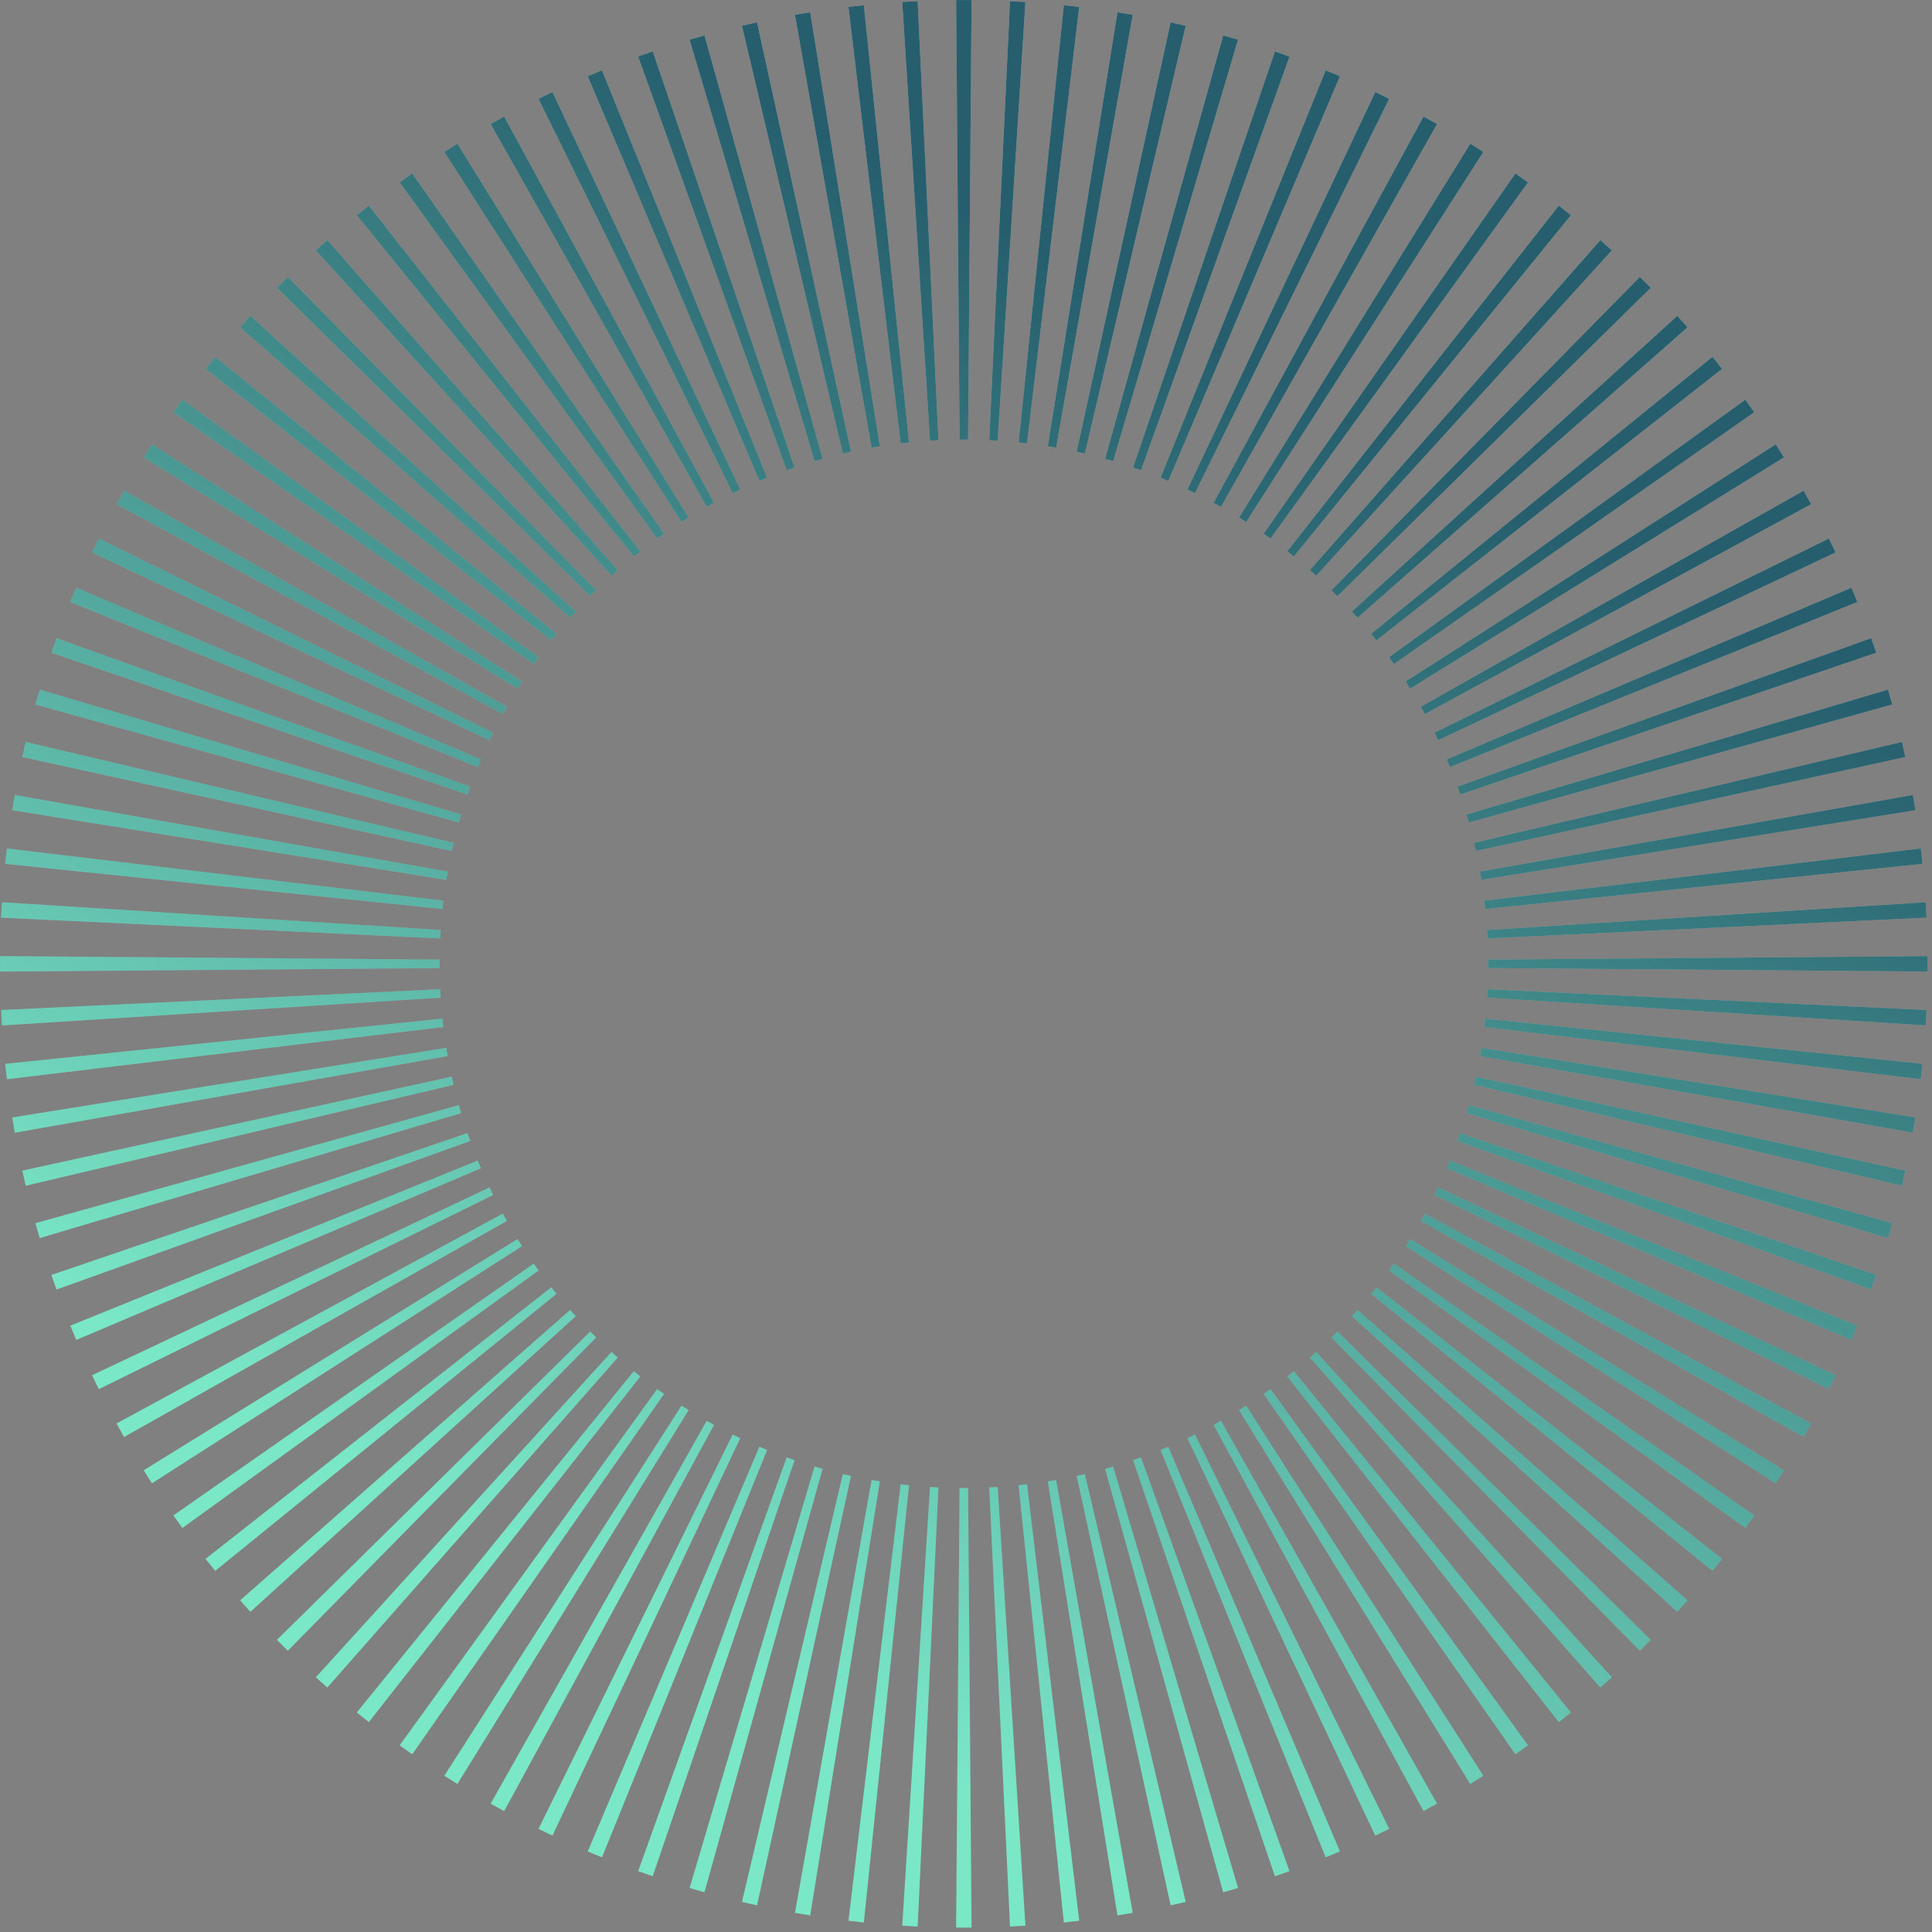
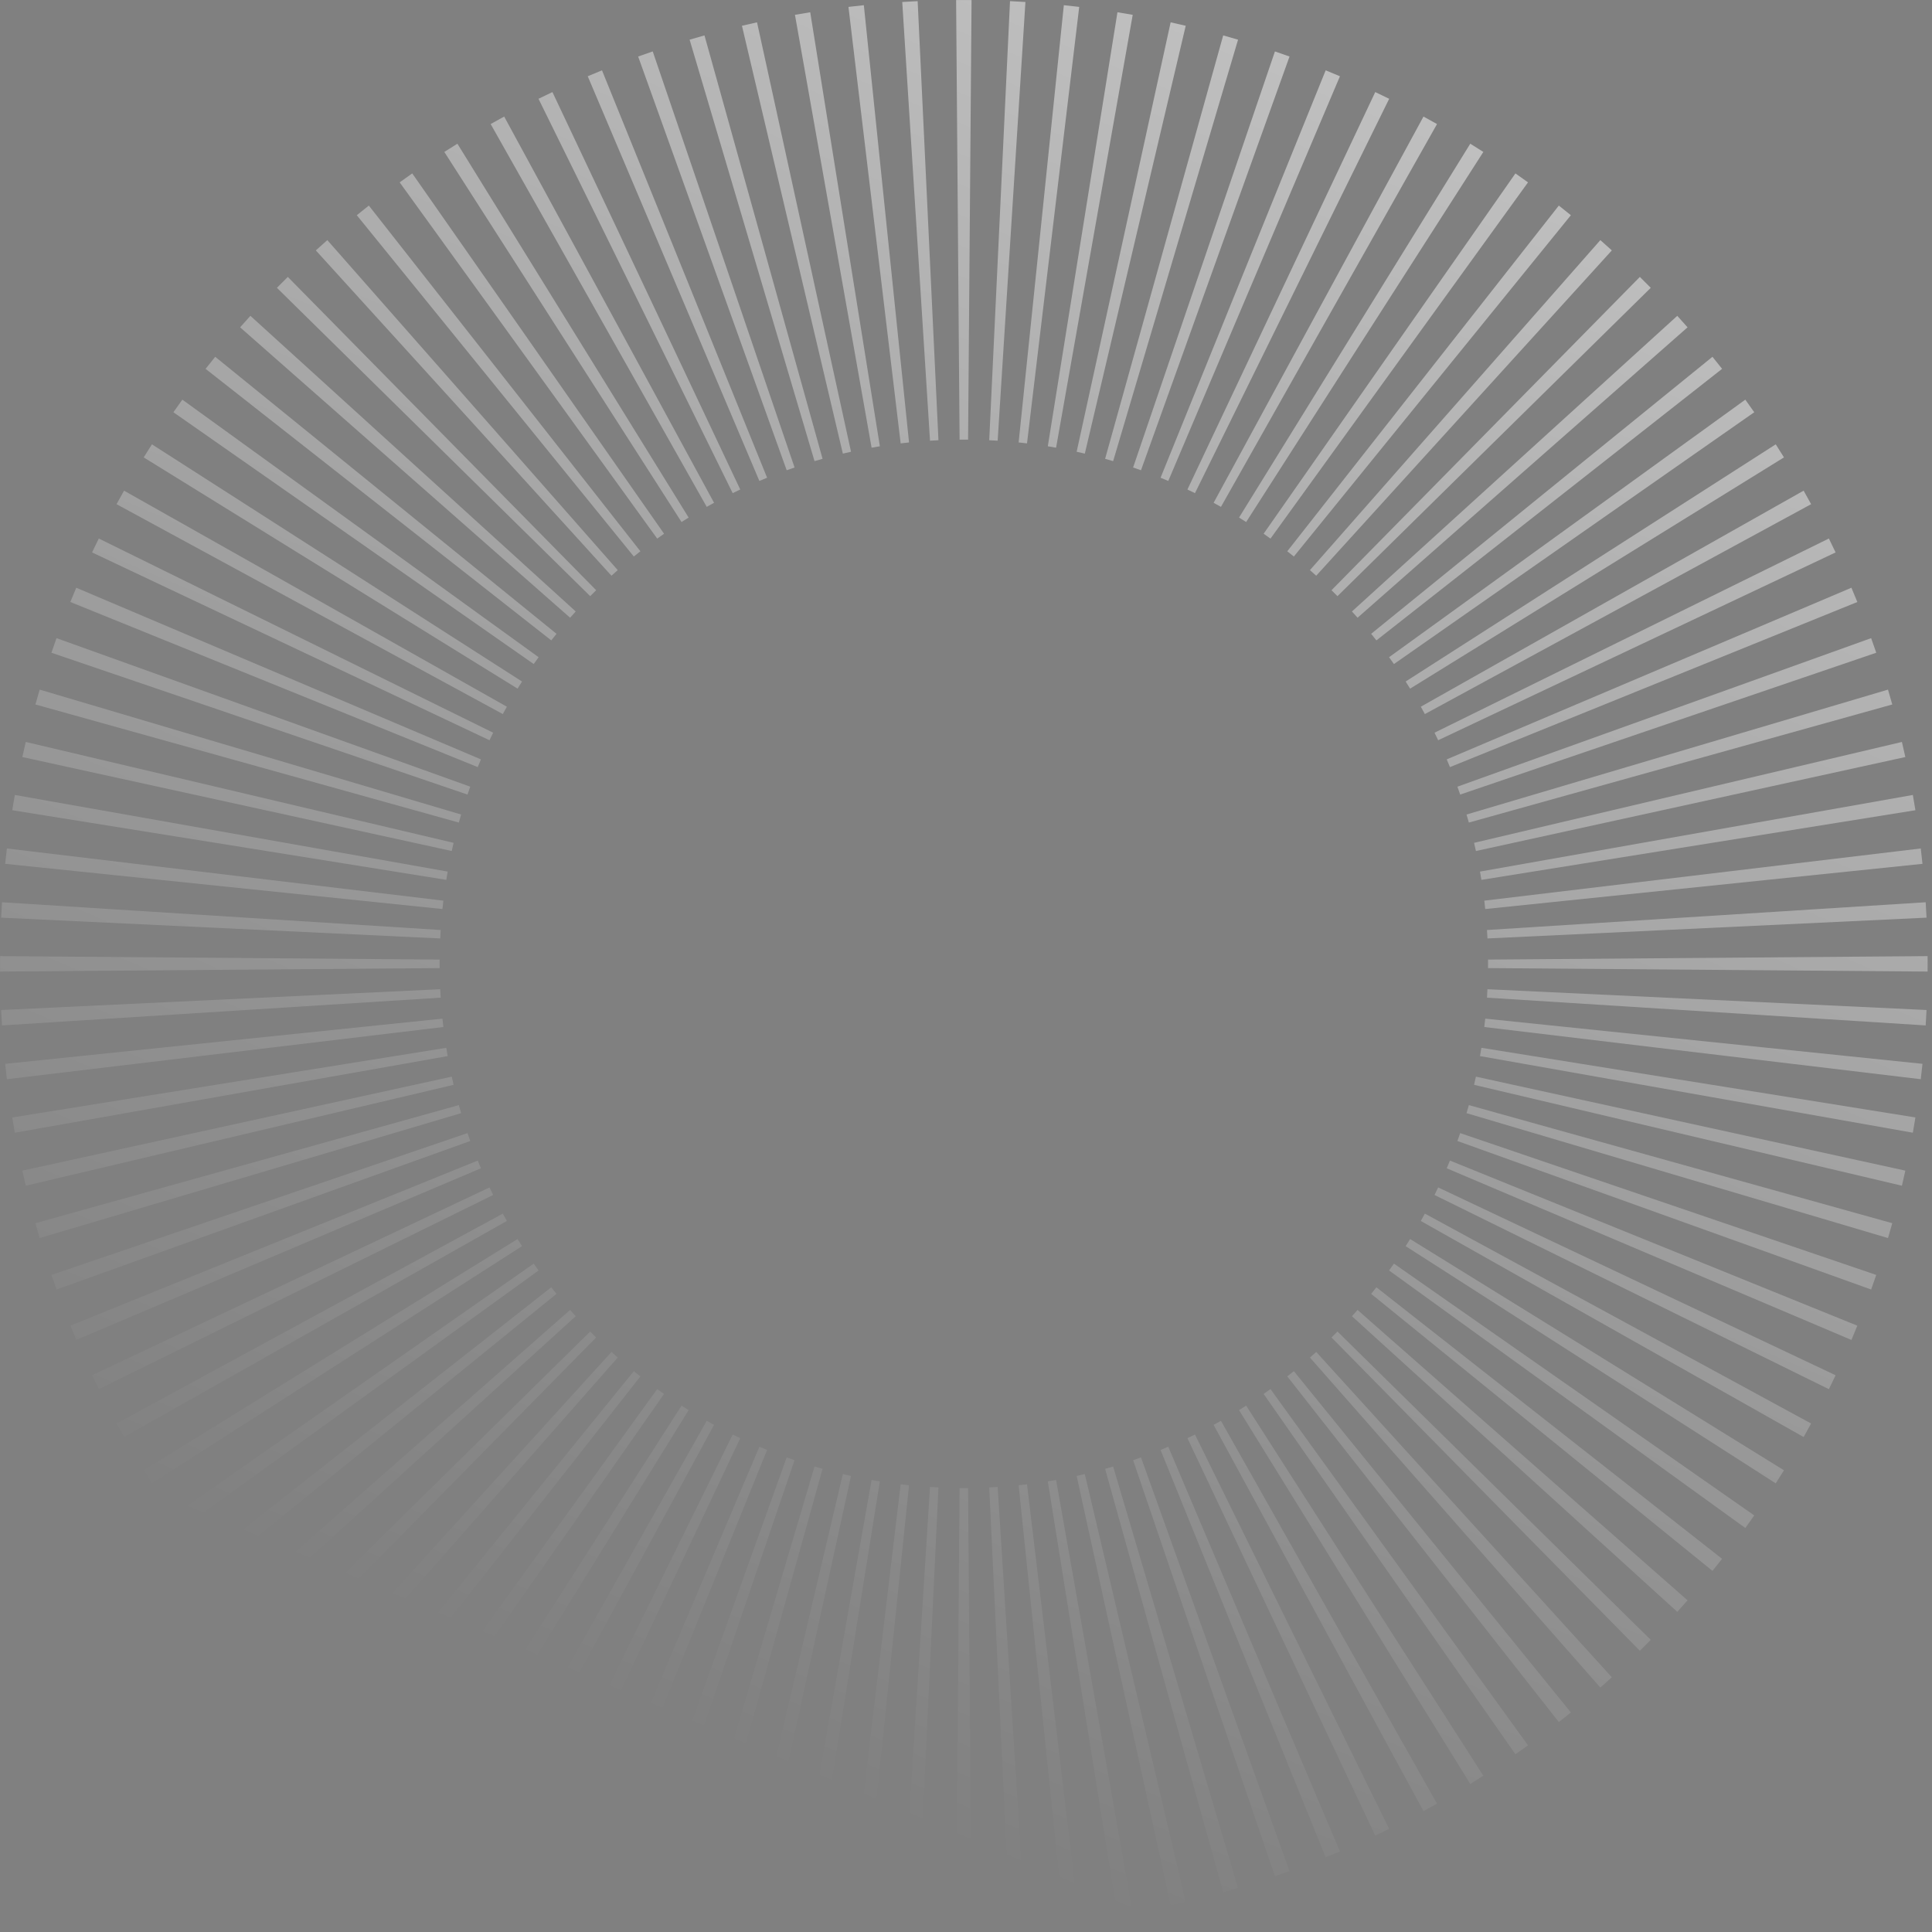
<svg xmlns="http://www.w3.org/2000/svg" width="339" height="339" viewBox="0 0 339 339" fill="none">
  <rect x="0" y="0" width="339" height="339" fill="#808080" stroke="none" />
  <path fill-rule="evenodd" clip-rule="evenodd" d="M167.765 0.014C168.216 0.009 168.668 0.007 169.12 0.007C169.572 0.007 170.024 0.009 170.476 0.014L169.867 77.143C169.618 77.141 169.369 77.14 169.12 77.14C168.871 77.14 168.622 77.141 168.373 77.143L167.765 0.014ZM177.222 0.2C178.125 0.242 179.027 0.292 179.928 0.349L175.056 77.327C174.563 77.296 174.069 77.27 173.575 77.246L177.222 0.2ZM158.313 0.349C159.212 0.292 160.114 0.242 161.017 0.2L164.666 77.246C164.171 77.27 163.677 77.296 163.184 77.327L158.313 0.349ZM186.666 0.91C187.567 1.003 188.467 1.104 189.365 1.211L180.206 77.798C179.717 77.74 179.227 77.685 178.735 77.634L186.666 0.91ZM148.875 1.211C149.772 1.104 150.673 1.003 151.575 0.91L159.506 77.634C159.013 77.685 158.523 77.74 158.034 77.798L148.875 1.211ZM196.074 2.15C196.968 2.294 197.862 2.444 198.753 2.602L185.308 78.554C184.825 78.468 184.339 78.386 183.854 78.308L196.074 2.15ZM139.487 2.602C140.379 2.444 141.271 2.294 142.167 2.15L154.387 78.308C153.901 78.386 153.416 78.468 152.933 78.554L139.487 2.602ZM205.406 3.918C206.291 4.112 207.175 4.312 208.055 4.52L190.349 79.594C189.872 79.481 189.394 79.373 188.915 79.267L205.406 3.918ZM130.186 4.52C131.066 4.312 131.949 4.112 132.834 3.918L149.326 79.267C148.846 79.373 148.368 79.481 147.891 79.594L130.186 4.52ZM214.629 6.212C215.501 6.455 216.371 6.705 217.237 6.962L195.319 80.914C194.85 80.776 194.38 80.641 193.908 80.509L214.629 6.212ZM121.003 6.962C121.87 6.705 122.74 6.455 123.612 6.212L144.333 80.509C143.861 80.641 143.39 80.776 142.921 80.914L121.003 6.962ZM223.707 9.023C224.563 9.315 225.417 9.613 226.268 9.918L200.206 82.515C199.745 82.349 199.283 82.188 198.82 82.03L223.707 9.023ZM111.973 9.918C112.823 9.613 113.676 9.315 114.533 9.023L139.42 82.03C138.957 82.188 138.495 82.349 138.035 82.515L111.973 9.918ZM232.61 12.341C233.448 12.681 234.283 13.027 235.115 13.38L204.995 84.388C204.546 84.198 204.093 84.01 203.639 83.826L232.61 12.341ZM103.126 13.38C103.957 13.027 104.792 12.681 105.63 12.341L134.601 83.826C134.147 84.01 133.695 84.198 133.244 84.388L103.126 13.38ZM241.308 16.155C242.127 16.541 242.942 16.935 243.752 17.334L209.678 86.533C209.239 86.316 208.796 86.103 208.352 85.893L241.308 16.155ZM94.488 17.334C95.299 16.935 96.114 16.543 96.932 16.155L129.888 85.893C129.444 86.103 129.002 86.316 128.562 86.533L94.488 17.334ZM249.773 20.452C250.57 20.884 251.36 21.322 252.148 21.766L214.237 88.939C213.808 88.698 213.378 88.459 212.946 88.225L249.773 20.452ZM86.092 21.766C86.879 21.322 87.671 20.884 88.466 20.452L125.294 88.225C124.862 88.459 124.432 88.698 124.004 88.939L86.092 21.766ZM257.982 25.215C258.751 25.691 259.516 26.172 260.277 26.659L218.656 91.6C218.243 91.335 217.826 91.072 217.409 90.814L257.982 25.215ZM77.964 26.659C78.725 26.172 79.489 25.691 80.258 25.215L120.832 90.814C120.414 91.072 119.998 91.335 119.584 91.6L77.964 26.659ZM265.906 30.428C266.646 30.946 267.381 31.468 268.114 31.998L222.925 94.507C222.526 94.219 222.125 93.933 221.722 93.652L265.906 30.428ZM70.127 31.998C70.858 31.468 71.595 30.946 72.335 30.428L116.519 93.652C116.116 93.933 115.715 94.219 115.316 94.507L70.127 31.998ZM273.52 36.072C274.23 36.631 274.935 37.194 275.636 37.762L227.028 97.651C226.645 97.341 226.26 97.033 225.873 96.73L273.52 36.072ZM62.604 37.762C63.304 37.194 64.01 36.631 64.72 36.072L112.367 96.73C111.98 97.033 111.596 97.341 111.213 97.651L62.604 37.762ZM280.806 42.132C281.483 42.729 282.156 43.329 282.823 43.936L230.95 101.021C230.586 100.69 230.219 100.361 229.849 100.036L280.806 42.132ZM55.417 43.936C56.085 43.329 56.758 42.729 57.435 42.132L108.391 100.036C108.022 100.361 107.655 100.69 107.29 101.021L55.417 43.936ZM287.74 48.587C288.383 49.219 289.022 49.858 289.654 50.501L234.68 104.606C234.335 104.255 233.986 103.906 233.635 103.561L287.74 48.587ZM48.587 50.501C49.219 49.858 49.857 49.219 50.501 48.587L104.606 103.561C104.254 103.906 103.905 104.255 103.56 104.606L48.587 50.501ZM294.305 55.417C294.912 56.085 295.512 56.758 296.109 57.435L238.205 108.392C237.88 108.022 237.551 107.655 237.219 107.291L294.305 55.417ZM42.131 57.435C42.728 56.758 43.329 56.085 43.936 55.417L101.02 107.291C100.689 107.655 100.361 108.022 100.035 108.392L42.131 57.435ZM300.479 62.605C301.047 63.306 301.61 64.011 302.168 64.721L241.511 112.368C241.208 111.98 240.9 111.596 240.59 111.213L300.479 62.605ZM36.072 64.721C36.63 64.011 37.194 63.306 37.762 62.605L97.65 111.213C97.341 111.596 97.033 111.98 96.729 112.368L36.072 64.721ZM306.243 70.127C306.773 70.859 307.295 71.595 307.812 72.335L244.589 116.519C244.307 116.116 244.021 115.715 243.734 115.316L306.243 70.127ZM30.427 72.335C30.945 71.595 31.468 70.859 31.997 70.127L94.507 115.316C94.218 115.715 93.933 116.116 93.652 116.519L30.427 72.335ZM311.582 77.964C312.069 78.725 312.55 79.49 313.025 80.258L247.427 120.832C247.168 120.415 246.906 119.998 246.641 119.584L311.582 77.964ZM25.214 80.258C25.691 79.49 26.172 78.725 26.659 77.964L91.6 119.585C91.335 119.998 91.072 120.415 90.813 120.832L25.214 80.258ZM316.475 86.093C316.919 86.88 317.357 87.671 317.789 88.467L250.016 125.295C249.782 124.863 249.543 124.433 249.301 124.004L316.475 86.093ZM20.451 88.467C20.883 87.671 21.322 86.88 21.766 86.093L88.938 124.004C88.697 124.433 88.459 124.863 88.224 125.295L20.451 88.467ZM320.906 94.489C321.305 95.299 321.699 96.114 322.086 96.932L252.348 129.888C252.138 129.444 251.925 129.002 251.708 128.563L320.906 94.489ZM16.155 96.932C16.541 96.114 16.934 95.299 17.333 94.489L86.532 128.563C86.316 129.002 86.103 129.444 85.893 129.889L16.155 96.932ZM324.861 103.126C325.213 103.958 325.56 104.793 325.899 105.631L254.415 134.602C254.231 134.147 254.043 133.695 253.852 133.244L324.861 103.126ZM12.34 105.631C12.681 104.793 13.026 103.958 13.379 103.126L84.388 133.245C84.197 133.695 84.01 134.147 83.826 134.602L12.34 105.631ZM328.322 111.973C328.628 112.824 328.926 113.677 329.218 114.534L256.211 139.421C256.053 138.957 255.892 138.496 255.726 138.035L328.322 111.973ZM9.022 114.534C9.314 113.677 9.613 112.824 9.917 111.973L82.515 138.035C82.349 138.496 82.188 138.957 82.029 139.421L9.022 114.534ZM331.279 121.004C331.536 121.87 331.786 122.74 332.029 123.612L257.732 144.333C257.6 143.861 257.465 143.391 257.326 142.922L331.279 121.004ZM6.211 123.612C6.455 122.74 6.705 121.87 6.962 121.004L80.915 142.922C80.776 143.391 80.64 143.861 80.508 144.333L6.211 123.612ZM333.721 130.186C333.928 131.066 334.129 131.95 334.322 132.834L258.973 149.326C258.868 148.847 258.76 148.369 258.647 147.891L333.721 130.186ZM3.917 132.835C4.112 131.95 4.312 131.066 4.52 130.186L79.593 147.891C79.481 148.369 79.372 148.847 79.267 149.326L3.917 132.835ZM335.639 139.488C335.797 140.379 335.947 141.271 336.091 142.167L259.932 154.387C259.854 153.902 259.773 153.416 259.687 152.933L335.639 139.488ZM2.15 142.167C2.293 141.272 2.444 140.379 2.601 139.488L78.553 152.933C78.468 153.416 78.385 153.902 78.308 154.387L2.15 142.167ZM337.03 148.876C337.137 149.773 337.238 150.673 337.33 151.575L260.607 159.506C260.556 159.014 260.501 158.523 260.443 158.035L337.03 148.876ZM0.909 151.575C1.003 150.673 1.103 149.773 1.211 148.876L77.797 158.035C77.739 158.523 77.684 159.014 77.634 159.506L0.909 151.575ZM337.892 158.313C337.949 159.213 337.999 160.114 338.041 161.018L260.995 164.666C260.971 164.172 260.944 163.677 260.914 163.184L337.892 158.313ZM0.199 161.018C0.242 160.115 0.291 159.213 0.349 158.313L77.327 163.185C77.296 163.678 77.269 164.172 77.245 164.666L0.199 161.018ZM338.227 167.765C338.231 168.216 338.234 168.669 338.234 169.12C338.234 169.573 338.231 170.024 338.227 170.476L261.098 169.868C261.1 169.619 261.101 169.37 261.101 169.12C261.101 168.872 261.1 168.623 261.098 168.374L338.227 167.765ZM0.007 169.12C0.007 168.669 0.009 168.216 0.012 167.765L77.143 168.374C77.141 168.623 77.14 168.872 77.14 169.12C77.14 169.37 77.141 169.619 77.143 169.868L0.012 170.476C0.009 170.024 0.007 169.573 0.007 169.12ZM338.041 177.222C337.999 178.126 337.949 179.028 337.892 179.928L260.914 175.057C260.944 174.564 260.971 174.07 260.995 173.575L338.041 177.222ZM0.349 179.928C0.291 179.028 0.242 178.126 0.199 177.223L77.245 173.575C77.269 174.07 77.296 174.564 77.327 175.057L0.349 179.928ZM337.33 186.666C337.238 187.567 337.137 188.467 337.03 189.366L260.443 180.207C260.501 179.717 260.556 179.227 260.607 178.735L337.33 186.666ZM1.211 189.366C1.103 188.468 1.003 187.567 0.909 186.666L77.634 178.735C77.684 179.228 77.739 179.717 77.797 180.207L1.211 189.366ZM336.091 196.074C335.947 196.969 335.797 197.862 335.639 198.753L259.687 185.308C259.773 184.825 259.854 184.34 259.932 183.854L336.091 196.074ZM2.601 198.754C2.444 197.862 2.293 196.969 2.15 196.074L78.308 183.854C78.385 184.34 78.468 184.825 78.553 185.308L2.601 198.754ZM334.322 205.407C334.129 206.292 333.928 207.175 333.721 208.055L258.647 190.349C258.76 189.873 258.868 189.395 258.974 188.915L334.322 205.407ZM4.52 208.055C4.312 207.175 4.112 206.292 3.917 205.407L79.267 188.915C79.372 189.395 79.481 189.873 79.593 190.349L4.52 208.055ZM332.029 214.629C331.786 215.501 331.536 216.371 331.279 217.238L257.326 195.32C257.465 194.851 257.6 194.38 257.732 193.908L332.029 214.629ZM6.962 217.238C6.705 216.371 6.455 215.501 6.211 214.629L80.508 193.908C80.64 194.38 80.776 194.851 80.915 195.32L6.962 217.238ZM329.218 223.708C328.926 224.563 328.628 225.417 328.322 226.268L255.726 200.206C255.892 199.746 256.053 199.283 256.211 198.821L329.218 223.708ZM9.918 226.268C9.613 225.418 9.314 224.564 9.022 223.708L82.029 198.821C82.188 199.283 82.349 199.746 82.515 200.206L9.918 226.268ZM325.899 232.611C325.56 233.449 325.213 234.284 324.861 235.115L253.852 204.996C254.043 204.546 254.231 204.093 254.415 203.64L325.899 232.611ZM13.379 235.115C13.026 234.284 12.681 233.449 12.34 232.611L83.826 203.64C84.01 204.093 84.197 204.546 84.388 204.996L13.379 235.115ZM322.086 241.308C321.699 242.127 321.305 242.942 320.906 243.753L251.708 209.679C251.925 209.239 252.138 208.796 252.348 208.353L322.086 241.308ZM17.334 243.753C16.934 242.942 16.541 242.127 16.155 241.308L85.893 208.353C86.103 208.796 86.316 209.239 86.532 209.679L17.334 243.753ZM317.789 249.775C317.357 250.569 316.919 251.361 316.475 252.149L249.301 214.237C249.543 213.809 249.782 213.379 250.016 212.947L317.789 249.775ZM21.766 252.149C21.322 251.361 20.883 250.569 20.451 249.775L88.224 212.947C88.459 213.379 88.697 213.809 88.938 214.237L21.766 252.149ZM313.025 257.982C312.55 258.752 312.069 259.516 311.582 260.277L246.641 218.657C246.906 218.243 247.168 217.827 247.427 217.409L313.025 257.982ZM26.659 260.277C26.172 259.516 25.691 258.752 25.214 257.982L90.813 217.409C91.072 217.827 91.335 218.243 91.6 218.657L26.659 260.277ZM31.997 268.114C31.468 267.382 30.945 266.646 30.427 265.906L93.652 221.722C93.933 222.125 94.218 222.526 94.507 222.925L31.997 268.114ZM307.812 265.906C307.295 266.646 306.773 267.382 306.243 268.114L243.734 222.925C244.021 222.526 244.307 222.125 244.589 221.722L307.812 265.906ZM302.168 273.521C301.61 274.231 301.047 274.936 300.479 275.637L240.59 227.028C240.9 226.645 241.208 226.26 241.511 225.874L302.168 273.521ZM37.762 275.637C37.194 274.936 36.63 274.231 36.072 273.521L96.729 225.874C97.033 226.26 97.341 226.645 97.65 227.028L37.762 275.637ZM296.109 280.806C295.512 281.483 294.912 282.156 294.305 282.823L237.219 230.951C237.551 230.586 237.88 230.219 238.205 229.85L296.109 280.806ZM43.936 282.823C43.329 282.156 42.728 281.483 42.131 280.806L100.035 229.85C100.361 230.219 100.689 230.586 101.02 230.951L43.936 282.823ZM289.654 287.74C289.022 288.384 288.383 289.022 287.74 289.654L233.635 234.681C233.986 234.336 234.335 233.987 234.68 233.635L289.654 287.74ZM50.501 289.654C49.857 289.022 49.219 288.384 48.587 287.74L103.56 233.635C103.905 233.987 104.254 234.336 104.606 234.681L50.501 289.654ZM282.823 294.305C282.156 294.912 281.483 295.513 280.806 296.11L229.849 238.206C230.219 237.88 230.586 237.552 230.95 237.22L282.823 294.305ZM57.435 296.11C56.758 295.513 56.085 294.912 55.417 294.305L107.29 237.22C107.655 237.552 108.022 237.88 108.391 238.206L57.435 296.11ZM275.636 300.478C274.935 301.047 274.23 301.611 273.52 302.168L225.873 241.512C226.26 241.208 226.645 240.9 227.028 240.591L275.636 300.478ZM64.72 302.168C64.01 301.611 63.304 301.047 62.604 300.478L111.213 240.591C111.596 240.9 111.98 241.208 112.367 241.512L64.72 302.168ZM72.335 307.813C71.595 307.296 70.858 306.773 70.127 306.244L115.316 243.733C115.715 244.022 116.116 244.307 116.519 244.589L72.335 307.813ZM268.114 306.244C267.381 306.773 266.646 307.296 265.906 307.813L221.722 244.589C222.125 244.307 222.526 244.022 222.925 243.733L268.114 306.244ZM260.277 311.582C259.516 312.069 258.751 312.55 257.982 313.026L217.409 247.428C217.826 247.168 218.243 246.906 218.657 246.641L260.277 311.582ZM80.258 313.026C79.489 312.55 78.725 312.069 77.964 311.582L119.584 246.641C119.998 246.906 120.414 247.168 120.832 247.428L80.258 313.026ZM252.148 316.475C251.36 316.919 250.57 317.358 249.773 317.79L212.946 250.016C213.378 249.782 213.808 249.544 214.237 249.302L252.148 316.475ZM88.466 317.79C87.671 317.358 86.879 316.919 86.092 316.475L124.004 249.302C124.432 249.544 124.862 249.782 125.294 250.017L88.466 317.79ZM243.752 320.906C242.942 321.306 242.127 321.699 241.308 322.086L208.353 252.348C208.796 252.138 209.239 251.925 209.678 251.709L243.752 320.906ZM96.932 322.086C96.114 321.699 95.299 321.306 94.488 320.906L128.562 251.709C129.002 251.925 129.444 252.138 129.888 252.348L96.932 322.086ZM235.115 324.862C234.283 325.214 233.448 325.56 232.61 325.9L203.639 254.415C204.093 254.231 204.546 254.044 204.995 253.852L235.115 324.862ZM105.63 325.9C104.792 325.56 103.957 325.214 103.126 324.862L133.244 253.852C133.695 254.044 134.147 254.231 134.601 254.415L105.63 325.9ZM226.268 328.322C225.417 328.628 224.563 328.927 223.707 329.219L198.82 256.212C199.283 256.053 199.745 255.892 200.206 255.726L226.268 328.322ZM114.533 329.219C113.677 328.927 112.824 328.628 111.973 328.323L138.035 255.726C138.495 255.892 138.957 256.053 139.42 256.212L114.533 329.219ZM217.237 331.279C216.371 331.536 215.501 331.786 214.629 332.03L193.908 257.733C194.38 257.601 194.85 257.465 195.319 257.326L217.237 331.279ZM123.612 332.03C122.74 331.786 121.87 331.536 121.003 331.279L142.921 257.326C143.39 257.465 143.861 257.601 144.333 257.733L123.612 332.03ZM208.055 333.721C207.175 333.928 206.291 334.129 205.407 334.323L188.915 258.974C189.394 258.869 189.872 258.76 190.349 258.648L208.055 333.721ZM132.834 334.323C131.949 334.129 131.066 333.928 130.186 333.721L147.891 258.648C148.368 258.76 148.846 258.869 149.326 258.974L132.834 334.323ZM142.167 336.091C141.271 335.948 140.379 335.797 139.488 335.64L152.933 259.688C153.416 259.773 153.901 259.855 154.387 259.932L142.167 336.091ZM198.753 335.64C197.862 335.797 196.969 335.948 196.074 336.091L183.854 259.932C184.339 259.855 184.825 259.773 185.308 259.688L198.753 335.64ZM151.575 337.331C150.673 337.238 149.773 337.138 148.875 337.03L158.034 260.444C158.523 260.502 159.014 260.557 159.506 260.607L151.575 337.331ZM189.365 337.03C188.467 337.138 187.567 337.238 186.666 337.331L178.735 260.607C179.227 260.557 179.717 260.502 180.206 260.444L189.365 337.03ZM161.018 338.042C160.114 337.999 159.212 337.95 158.313 337.892L163.184 260.913C163.677 260.944 164.171 260.972 164.666 260.996L161.018 338.042ZM179.928 337.892C179.027 337.95 178.126 337.999 177.222 338.042L173.575 260.996C174.069 260.972 174.564 260.944 175.056 260.913L179.928 337.892ZM169.12 338.233C168.668 338.233 168.216 338.231 167.765 338.228L168.373 261.098C168.622 261.1 168.871 261.101 169.12 261.101C169.369 261.101 169.618 261.1 169.867 261.098L170.476 338.228C170.22 338.23 169.965 338.231 169.709 338.232C169.513 338.233 169.317 338.233 169.12 338.233Z" fill="url(#paint0_linear_47_200)" />
-   <path fill-rule="evenodd" clip-rule="evenodd" d="M167.765 0.014C168.216 0.009 168.668 0.007 169.12 0.007C169.572 0.007 170.024 0.009 170.476 0.014L169.867 77.143C169.618 77.141 169.369 77.14 169.12 77.14C168.871 77.14 168.622 77.141 168.373 77.143L167.765 0.014ZM177.222 0.2C178.125 0.242 179.027 0.292 179.928 0.349L175.056 77.327C174.563 77.296 174.069 77.27 173.575 77.246L177.222 0.2ZM158.313 0.349C159.212 0.292 160.114 0.242 161.017 0.2L164.666 77.246C164.171 77.27 163.677 77.296 163.184 77.327L158.313 0.349ZM186.666 0.91C187.567 1.003 188.467 1.104 189.365 1.211L180.206 77.798C179.717 77.74 179.227 77.685 178.735 77.634L186.666 0.91ZM148.875 1.211C149.772 1.104 150.673 1.003 151.575 0.91L159.506 77.634C159.013 77.685 158.523 77.74 158.034 77.798L148.875 1.211ZM196.074 2.15C196.968 2.294 197.862 2.444 198.753 2.602L185.308 78.554C184.825 78.468 184.339 78.386 183.854 78.308L196.074 2.15ZM139.487 2.602C140.379 2.444 141.271 2.294 142.167 2.15L154.387 78.308C153.901 78.386 153.416 78.468 152.933 78.554L139.487 2.602ZM205.406 3.918C206.291 4.112 207.175 4.312 208.055 4.52L190.349 79.594C189.872 79.481 189.394 79.373 188.915 79.267L205.406 3.918ZM130.186 4.52C131.066 4.312 131.949 4.112 132.834 3.918L149.326 79.267C148.846 79.373 148.368 79.481 147.891 79.594L130.186 4.52ZM214.629 6.212C215.501 6.455 216.371 6.705 217.237 6.962L195.319 80.914C194.85 80.776 194.38 80.641 193.908 80.509L214.629 6.212ZM121.003 6.962C121.87 6.705 122.74 6.455 123.612 6.212L144.333 80.509C143.861 80.641 143.39 80.776 142.921 80.914L121.003 6.962ZM223.707 9.023C224.563 9.315 225.417 9.613 226.268 9.918L200.206 82.515C199.745 82.349 199.283 82.188 198.82 82.03L223.707 9.023ZM111.973 9.918C112.823 9.613 113.676 9.315 114.533 9.023L139.42 82.03C138.957 82.188 138.495 82.349 138.035 82.515L111.973 9.918ZM232.61 12.341C233.448 12.681 234.283 13.027 235.115 13.38L204.995 84.388C204.546 84.198 204.093 84.01 203.639 83.826L232.61 12.341ZM103.126 13.38C103.957 13.027 104.792 12.681 105.63 12.341L134.601 83.826C134.147 84.01 133.695 84.198 133.244 84.388L103.126 13.38ZM241.308 16.155C242.127 16.541 242.942 16.935 243.752 17.334L209.678 86.533C209.239 86.316 208.796 86.103 208.352 85.893L241.308 16.155ZM94.488 17.334C95.299 16.935 96.114 16.543 96.932 16.155L129.888 85.893C129.444 86.103 129.002 86.316 128.562 86.533L94.488 17.334ZM249.773 20.452C250.57 20.884 251.36 21.322 252.148 21.766L214.237 88.939C213.808 88.698 213.378 88.459 212.946 88.225L249.773 20.452ZM86.092 21.766C86.879 21.322 87.671 20.884 88.466 20.452L125.294 88.225C124.862 88.459 124.432 88.698 124.004 88.939L86.092 21.766ZM257.982 25.215C258.751 25.691 259.516 26.172 260.277 26.659L218.656 91.6C218.243 91.335 217.826 91.072 217.409 90.814L257.982 25.215ZM77.964 26.659C78.725 26.172 79.489 25.691 80.258 25.215L120.832 90.814C120.414 91.072 119.998 91.335 119.584 91.6L77.964 26.659ZM265.906 30.428C266.646 30.946 267.381 31.468 268.114 31.998L222.925 94.507C222.526 94.219 222.125 93.933 221.722 93.652L265.906 30.428ZM70.127 31.998C70.858 31.468 71.595 30.946 72.335 30.428L116.519 93.652C116.116 93.933 115.715 94.219 115.316 94.507L70.127 31.998ZM273.52 36.072C274.23 36.631 274.935 37.194 275.636 37.762L227.028 97.651C226.645 97.341 226.26 97.033 225.873 96.73L273.52 36.072ZM62.604 37.762C63.304 37.194 64.01 36.631 64.72 36.072L112.367 96.73C111.98 97.033 111.596 97.341 111.213 97.651L62.604 37.762ZM280.806 42.132C281.483 42.729 282.156 43.329 282.823 43.936L230.95 101.021C230.586 100.69 230.219 100.361 229.849 100.036L280.806 42.132ZM55.417 43.936C56.085 43.329 56.758 42.729 57.435 42.132L108.391 100.036C108.022 100.361 107.655 100.69 107.29 101.021L55.417 43.936ZM287.74 48.587C288.383 49.219 289.022 49.858 289.654 50.501L234.68 104.606C234.335 104.255 233.986 103.906 233.635 103.561L287.74 48.587ZM48.587 50.501C49.219 49.858 49.857 49.219 50.501 48.587L104.606 103.561C104.254 103.906 103.905 104.255 103.56 104.606L48.587 50.501ZM294.305 55.417C294.912 56.085 295.512 56.758 296.109 57.435L238.205 108.392C237.88 108.022 237.551 107.655 237.219 107.291L294.305 55.417ZM42.131 57.435C42.728 56.758 43.329 56.085 43.936 55.417L101.02 107.291C100.689 107.655 100.361 108.022 100.035 108.392L42.131 57.435ZM300.479 62.605C301.047 63.306 301.61 64.011 302.168 64.721L241.511 112.368C241.208 111.98 240.9 111.596 240.59 111.213L300.479 62.605ZM36.072 64.721C36.63 64.011 37.194 63.306 37.762 62.605L97.65 111.213C97.341 111.596 97.033 111.98 96.729 112.368L36.072 64.721ZM306.243 70.127C306.773 70.859 307.295 71.595 307.812 72.335L244.589 116.519C244.307 116.116 244.021 115.715 243.734 115.316L306.243 70.127ZM30.427 72.335C30.945 71.595 31.468 70.859 31.997 70.127L94.507 115.316C94.218 115.715 93.933 116.116 93.652 116.519L30.427 72.335ZM311.582 77.964C312.069 78.725 312.55 79.49 313.025 80.258L247.427 120.832C247.168 120.415 246.906 119.998 246.641 119.584L311.582 77.964ZM25.214 80.258C25.691 79.49 26.172 78.725 26.659 77.964L91.6 119.585C91.335 119.998 91.072 120.415 90.813 120.832L25.214 80.258ZM316.475 86.093C316.919 86.88 317.357 87.671 317.789 88.467L250.016 125.295C249.782 124.863 249.543 124.433 249.301 124.004L316.475 86.093ZM20.451 88.467C20.883 87.671 21.322 86.88 21.766 86.093L88.938 124.004C88.697 124.433 88.459 124.863 88.224 125.295L20.451 88.467ZM320.906 94.489C321.305 95.299 321.699 96.114 322.086 96.932L252.348 129.888C252.138 129.444 251.925 129.002 251.708 128.563L320.906 94.489ZM16.155 96.932C16.541 96.114 16.934 95.299 17.333 94.489L86.532 128.563C86.316 129.002 86.103 129.444 85.893 129.889L16.155 96.932ZM324.861 103.126C325.213 103.958 325.56 104.793 325.899 105.631L254.415 134.602C254.231 134.147 254.043 133.695 253.852 133.244L324.861 103.126ZM12.34 105.631C12.681 104.793 13.026 103.958 13.379 103.126L84.388 133.245C84.197 133.695 84.01 134.147 83.826 134.602L12.34 105.631ZM328.322 111.973C328.628 112.824 328.926 113.677 329.218 114.534L256.211 139.421C256.053 138.957 255.892 138.496 255.726 138.035L328.322 111.973ZM9.022 114.534C9.314 113.677 9.613 112.824 9.917 111.973L82.515 138.035C82.349 138.496 82.188 138.957 82.029 139.421L9.022 114.534ZM331.279 121.004C331.536 121.87 331.786 122.74 332.029 123.612L257.732 144.333C257.6 143.861 257.465 143.391 257.326 142.922L331.279 121.004ZM6.211 123.612C6.455 122.74 6.705 121.87 6.962 121.004L80.915 142.922C80.776 143.391 80.64 143.861 80.508 144.333L6.211 123.612ZM333.721 130.186C333.928 131.066 334.129 131.95 334.322 132.834L258.973 149.326C258.868 148.847 258.76 148.369 258.647 147.891L333.721 130.186ZM3.917 132.835C4.112 131.95 4.312 131.066 4.52 130.186L79.593 147.891C79.481 148.369 79.372 148.847 79.267 149.326L3.917 132.835ZM335.639 139.488C335.797 140.379 335.947 141.271 336.091 142.167L259.932 154.387C259.854 153.902 259.773 153.416 259.687 152.933L335.639 139.488ZM2.15 142.167C2.293 141.272 2.444 140.379 2.601 139.488L78.553 152.933C78.468 153.416 78.385 153.902 78.308 154.387L2.15 142.167ZM337.03 148.876C337.137 149.773 337.238 150.673 337.33 151.575L260.607 159.506C260.556 159.014 260.501 158.523 260.443 158.035L337.03 148.876ZM0.909 151.575C1.003 150.673 1.103 149.773 1.211 148.876L77.797 158.035C77.739 158.523 77.684 159.014 77.634 159.506L0.909 151.575ZM337.892 158.313C337.949 159.213 337.999 160.114 338.041 161.018L260.995 164.666C260.971 164.172 260.944 163.677 260.914 163.184L337.892 158.313ZM0.199 161.018C0.242 160.115 0.291 159.213 0.349 158.313L77.327 163.185C77.296 163.678 77.269 164.172 77.245 164.666L0.199 161.018ZM338.227 167.765C338.231 168.216 338.234 168.669 338.234 169.12C338.234 169.573 338.231 170.024 338.227 170.476L261.098 169.868C261.1 169.619 261.101 169.37 261.101 169.12C261.101 168.872 261.1 168.623 261.098 168.374L338.227 167.765ZM0.007 169.12C0.007 168.669 0.009 168.216 0.012 167.765L77.143 168.374C77.141 168.623 77.14 168.872 77.14 169.12C77.14 169.37 77.141 169.619 77.143 169.868L0.012 170.476C0.009 170.024 0.007 169.573 0.007 169.12ZM338.041 177.222C337.999 178.126 337.949 179.028 337.892 179.928L260.914 175.057C260.944 174.564 260.971 174.07 260.995 173.575L338.041 177.222ZM0.349 179.928C0.291 179.028 0.242 178.126 0.199 177.223L77.245 173.575C77.269 174.07 77.296 174.564 77.327 175.057L0.349 179.928ZM337.33 186.666C337.238 187.567 337.137 188.467 337.03 189.366L260.443 180.207C260.501 179.717 260.556 179.227 260.607 178.735L337.33 186.666ZM1.211 189.366C1.103 188.468 1.003 187.567 0.909 186.666L77.634 178.735C77.684 179.228 77.739 179.717 77.797 180.207L1.211 189.366ZM336.091 196.074C335.947 196.969 335.797 197.862 335.639 198.753L259.687 185.308C259.773 184.825 259.854 184.34 259.932 183.854L336.091 196.074ZM2.601 198.754C2.444 197.862 2.293 196.969 2.15 196.074L78.308 183.854C78.385 184.34 78.468 184.825 78.553 185.308L2.601 198.754ZM334.322 205.407C334.129 206.292 333.928 207.175 333.721 208.055L258.647 190.349C258.76 189.873 258.868 189.395 258.974 188.915L334.322 205.407ZM4.52 208.055C4.312 207.175 4.112 206.292 3.917 205.407L79.267 188.915C79.372 189.395 79.481 189.873 79.593 190.349L4.52 208.055ZM332.029 214.629C331.786 215.501 331.536 216.371 331.279 217.238L257.326 195.32C257.465 194.851 257.6 194.38 257.732 193.908L332.029 214.629ZM6.962 217.238C6.705 216.371 6.455 215.501 6.211 214.629L80.508 193.908C80.64 194.38 80.776 194.851 80.915 195.32L6.962 217.238ZM329.218 223.708C328.926 224.563 328.628 225.417 328.322 226.268L255.726 200.206C255.892 199.746 256.053 199.283 256.211 198.821L329.218 223.708ZM9.918 226.268C9.613 225.418 9.314 224.564 9.022 223.708L82.029 198.821C82.188 199.283 82.349 199.746 82.515 200.206L9.918 226.268ZM325.899 232.611C325.56 233.449 325.213 234.284 324.861 235.115L253.852 204.996C254.043 204.546 254.231 204.093 254.415 203.64L325.899 232.611ZM13.379 235.115C13.026 234.284 12.681 233.449 12.34 232.611L83.826 203.64C84.01 204.093 84.197 204.546 84.388 204.996L13.379 235.115ZM322.086 241.308C321.699 242.127 321.305 242.942 320.906 243.753L251.708 209.679C251.925 209.239 252.138 208.796 252.348 208.353L322.086 241.308ZM17.334 243.753C16.934 242.942 16.541 242.127 16.155 241.308L85.893 208.353C86.103 208.796 86.316 209.239 86.532 209.679L17.334 243.753ZM317.789 249.775C317.357 250.569 316.919 251.361 316.475 252.149L249.301 214.237C249.543 213.809 249.782 213.379 250.016 212.947L317.789 249.775ZM21.766 252.149C21.322 251.361 20.883 250.569 20.451 249.775L88.224 212.947C88.459 213.379 88.697 213.809 88.938 214.237L21.766 252.149ZM313.025 257.982C312.55 258.752 312.069 259.516 311.582 260.277L246.641 218.657C246.906 218.243 247.168 217.827 247.427 217.409L313.025 257.982ZM26.659 260.277C26.172 259.516 25.691 258.752 25.214 257.982L90.813 217.409C91.072 217.827 91.335 218.243 91.6 218.657L26.659 260.277ZM31.997 268.114C31.468 267.382 30.945 266.646 30.427 265.906L93.652 221.722C93.933 222.125 94.218 222.526 94.507 222.925L31.997 268.114ZM307.812 265.906C307.295 266.646 306.773 267.382 306.243 268.114L243.734 222.925C244.021 222.526 244.307 222.125 244.589 221.722L307.812 265.906ZM302.168 273.521C301.61 274.231 301.047 274.936 300.479 275.637L240.59 227.028C240.9 226.645 241.208 226.26 241.511 225.874L302.168 273.521ZM37.762 275.637C37.194 274.936 36.63 274.231 36.072 273.521L96.729 225.874C97.033 226.26 97.341 226.645 97.65 227.028L37.762 275.637ZM296.109 280.806C295.512 281.483 294.912 282.156 294.305 282.823L237.219 230.951C237.551 230.586 237.88 230.219 238.205 229.85L296.109 280.806ZM43.936 282.823C43.329 282.156 42.728 281.483 42.131 280.806L100.035 229.85C100.361 230.219 100.689 230.586 101.02 230.951L43.936 282.823ZM289.654 287.74C289.022 288.384 288.383 289.022 287.74 289.654L233.635 234.681C233.986 234.336 234.335 233.987 234.68 233.635L289.654 287.74ZM50.501 289.654C49.857 289.022 49.219 288.384 48.587 287.74L103.56 233.635C103.905 233.987 104.254 234.336 104.606 234.681L50.501 289.654ZM282.823 294.305C282.156 294.912 281.483 295.513 280.806 296.11L229.849 238.206C230.219 237.88 230.586 237.552 230.95 237.22L282.823 294.305ZM57.435 296.11C56.758 295.513 56.085 294.912 55.417 294.305L107.29 237.22C107.655 237.552 108.022 237.88 108.391 238.206L57.435 296.11ZM275.636 300.478C274.935 301.047 274.23 301.611 273.52 302.168L225.873 241.512C226.26 241.208 226.645 240.9 227.028 240.591L275.636 300.478ZM64.72 302.168C64.01 301.611 63.304 301.047 62.604 300.478L111.213 240.591C111.596 240.9 111.98 241.208 112.367 241.512L64.72 302.168ZM72.335 307.813C71.595 307.296 70.858 306.773 70.127 306.244L115.316 243.733C115.715 244.022 116.116 244.307 116.519 244.589L72.335 307.813ZM268.114 306.244C267.381 306.773 266.646 307.296 265.906 307.813L221.722 244.589C222.125 244.307 222.526 244.022 222.925 243.733L268.114 306.244ZM260.277 311.582C259.516 312.069 258.751 312.55 257.982 313.026L217.409 247.428C217.826 247.168 218.243 246.906 218.657 246.641L260.277 311.582ZM80.258 313.026C79.489 312.55 78.725 312.069 77.964 311.582L119.584 246.641C119.998 246.906 120.414 247.168 120.832 247.428L80.258 313.026ZM252.148 316.475C251.36 316.919 250.57 317.358 249.773 317.79L212.946 250.016C213.378 249.782 213.808 249.544 214.237 249.302L252.148 316.475ZM88.466 317.79C87.671 317.358 86.879 316.919 86.092 316.475L124.004 249.302C124.432 249.544 124.862 249.782 125.294 250.017L88.466 317.79ZM243.752 320.906C242.942 321.306 242.127 321.699 241.308 322.086L208.353 252.348C208.796 252.138 209.239 251.925 209.678 251.709L243.752 320.906ZM96.932 322.086C96.114 321.699 95.299 321.306 94.488 320.906L128.562 251.709C129.002 251.925 129.444 252.138 129.888 252.348L96.932 322.086ZM235.115 324.862C234.283 325.214 233.448 325.56 232.61 325.9L203.639 254.415C204.093 254.231 204.546 254.044 204.995 253.852L235.115 324.862ZM105.63 325.9C104.792 325.56 103.957 325.214 103.126 324.862L133.244 253.852C133.695 254.044 134.147 254.231 134.601 254.415L105.63 325.9ZM226.268 328.322C225.417 328.628 224.563 328.927 223.707 329.219L198.82 256.212C199.283 256.053 199.745 255.892 200.206 255.726L226.268 328.322ZM114.533 329.219C113.677 328.927 112.824 328.628 111.973 328.323L138.035 255.726C138.495 255.892 138.957 256.053 139.42 256.212L114.533 329.219ZM217.237 331.279C216.371 331.536 215.501 331.786 214.629 332.03L193.908 257.733C194.38 257.601 194.85 257.465 195.319 257.326L217.237 331.279ZM123.612 332.03C122.74 331.786 121.87 331.536 121.003 331.279L142.921 257.326C143.39 257.465 143.861 257.601 144.333 257.733L123.612 332.03ZM208.055 333.721C207.175 333.928 206.291 334.129 205.407 334.323L188.915 258.974C189.394 258.869 189.872 258.76 190.349 258.648L208.055 333.721ZM132.834 334.323C131.949 334.129 131.066 333.928 130.186 333.721L147.891 258.648C148.368 258.76 148.846 258.869 149.326 258.974L132.834 334.323ZM142.167 336.091C141.271 335.948 140.379 335.797 139.488 335.64L152.933 259.688C153.416 259.773 153.901 259.855 154.387 259.932L142.167 336.091ZM198.753 335.64C197.862 335.797 196.969 335.948 196.074 336.091L183.854 259.932C184.339 259.855 184.825 259.773 185.308 259.688L198.753 335.64ZM151.575 337.331C150.673 337.238 149.773 337.138 148.875 337.03L158.034 260.444C158.523 260.502 159.014 260.557 159.506 260.607L151.575 337.331ZM189.365 337.03C188.467 337.138 187.567 337.238 186.666 337.331L178.735 260.607C179.227 260.557 179.717 260.502 180.206 260.444L189.365 337.03ZM161.018 338.042C160.114 337.999 159.212 337.95 158.313 337.892L163.184 260.913C163.677 260.944 164.171 260.972 164.666 260.996L161.018 338.042ZM179.928 337.892C179.027 337.95 178.126 337.999 177.222 338.042L173.575 260.996C174.069 260.972 174.564 260.944 175.056 260.913L179.928 337.892ZM169.12 338.233C168.668 338.233 168.216 338.231 167.765 338.228L168.373 261.098C168.622 261.1 168.871 261.101 169.12 261.101C169.369 261.101 169.618 261.1 169.867 261.098L170.476 338.228C170.22 338.23 169.965 338.231 169.709 338.232C169.513 338.233 169.317 338.233 169.12 338.233Z" fill="url(#paint1_linear_47_200)" />
  <defs>
    <linearGradient id="paint0_linear_47_200" x1="306.429" y1="-162.381" x2="109.388" y2="300.757" gradientUnits="userSpaceOnUse">
      <stop stop-color="white" stop-opacity="0.8" />
      <stop offset="1" stop-color="white" stop-opacity="0" />
    </linearGradient>
    <linearGradient id="paint1_linear_47_200" x1="169.13" y1="36.882" x2="53.417" y2="251.065" gradientUnits="userSpaceOnUse">
      <stop stop-color="#265E6D" />
      <stop offset="1" stop-color="#7AE7C7" />
    </linearGradient>
  </defs>
</svg>